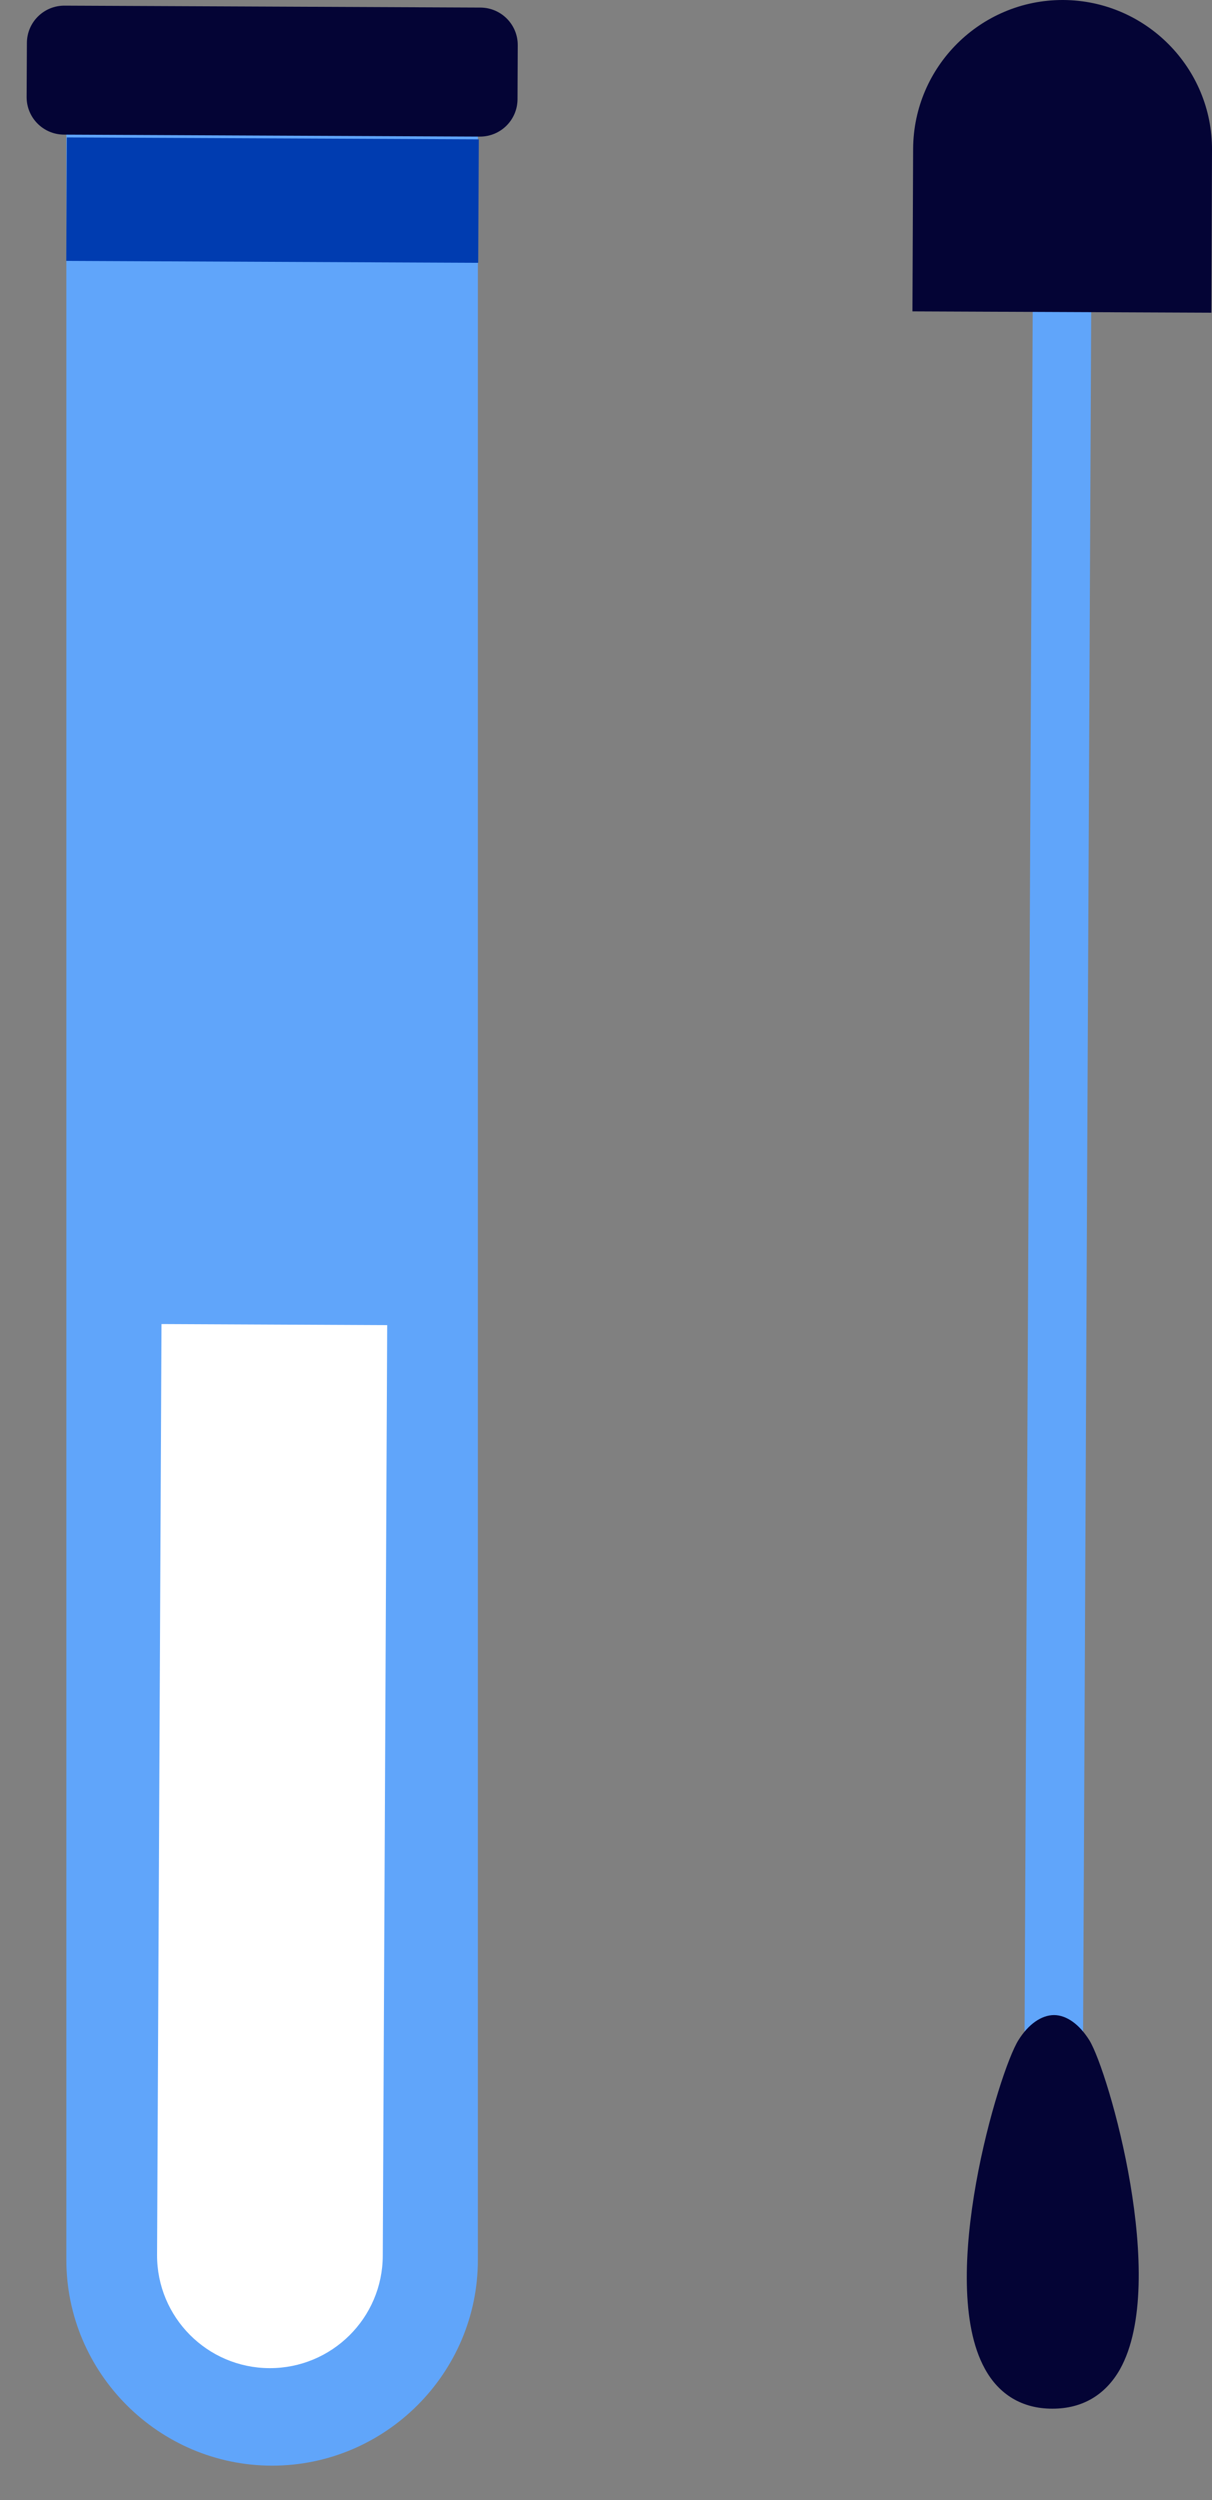
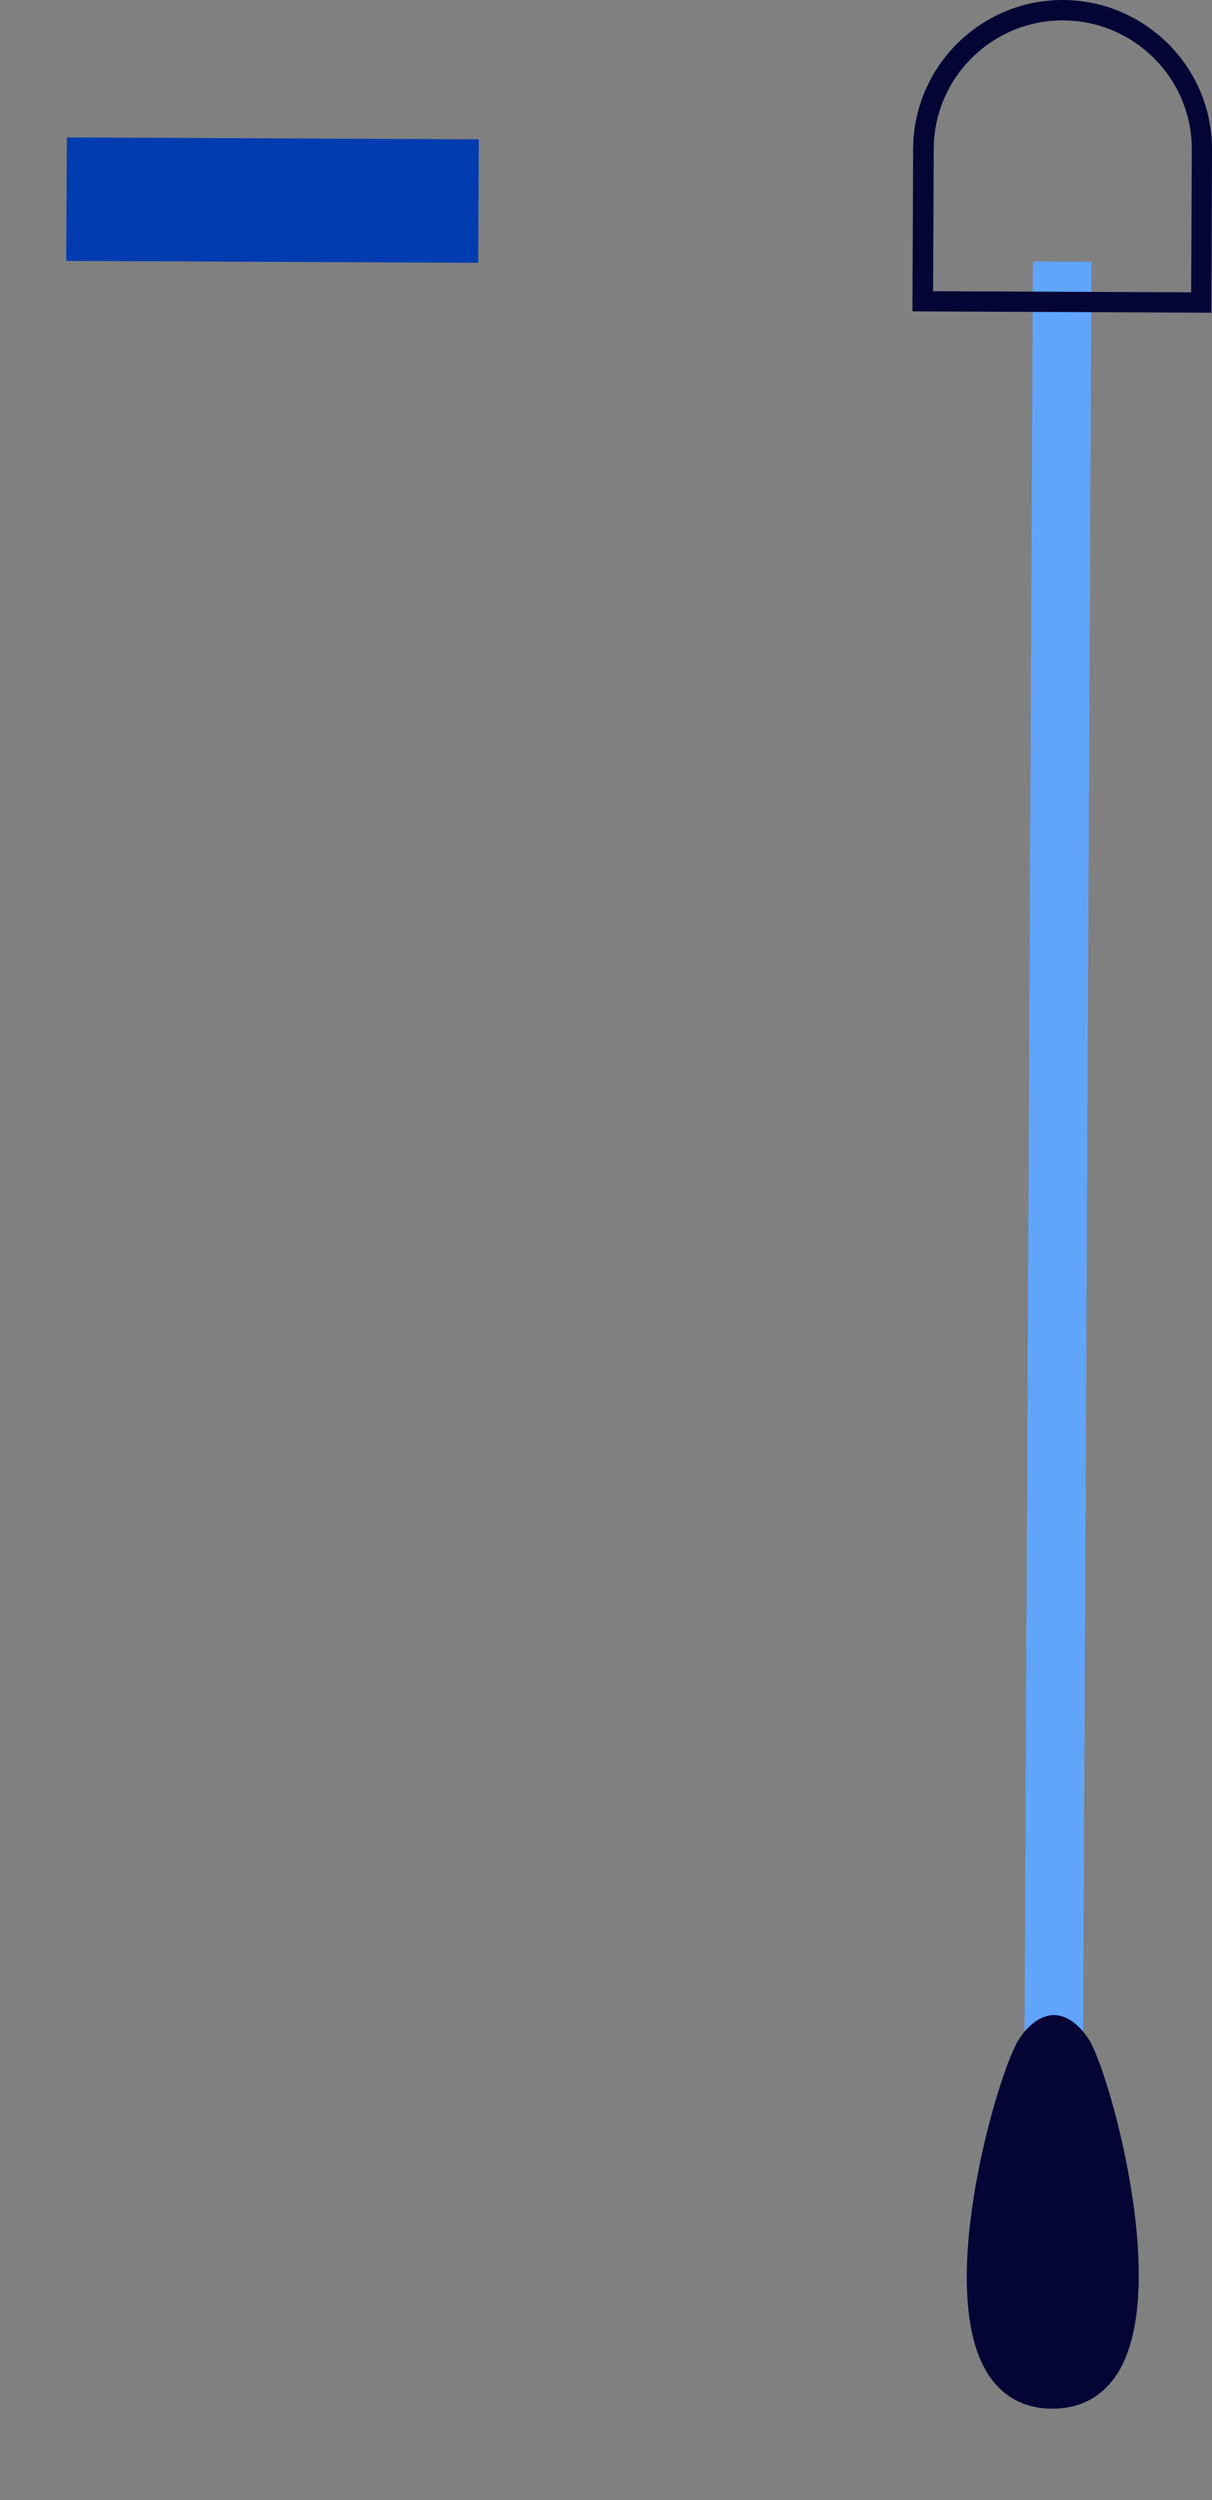
<svg xmlns="http://www.w3.org/2000/svg" width="32" height="66" viewBox="0 0 32 66" fill="none">
  <rect x="0" y="0" width="32" height="66" fill="#808080" stroke="none" />
  <path d="M27.029 58.396L28.574 58.403L28.817 6.911L27.272 6.904L27.029 58.396Z" fill="#60A5FA" />
  <path d="M27.112 53.997C27.346 53.623 27.615 53.459 27.826 53.465C28.037 53.47 28.3 53.628 28.534 54.003C29.219 55.109 31.38 63.335 27.779 63.317C24.179 63.3 26.415 55.103 27.112 53.997Z" fill="#040435" />
  <path d="M27.826 53.195C28.16 53.195 28.5 53.441 28.763 53.862C29.272 54.693 30.864 60.234 29.571 62.545C29.184 63.229 28.57 63.586 27.791 63.586H27.779C26.995 63.586 26.375 63.218 26 62.527C24.724 60.205 26.369 54.681 26.89 53.856C27.153 53.435 27.498 53.195 27.832 53.195H27.826ZM27.791 63.048C28.382 63.048 28.81 62.797 29.102 62.282C30.232 60.263 28.874 55.068 28.306 54.149C28.107 53.821 27.908 53.734 27.826 53.734C27.744 53.734 27.545 53.821 27.34 54.143C26.761 55.062 25.356 60.24 26.468 62.27C26.755 62.791 27.182 63.048 27.779 63.048H27.791Z" fill="#040435" />
-   <path d="M31.713 7.986L31.731 3.961C31.743 1.937 30.098 0.275 28.072 0.269C26.047 0.263 24.384 1.901 24.378 3.926L24.361 7.951L31.713 7.986Z" fill="#040435" />
  <path d="M28.055 0H28.072C30.25 0.012 32.012 1.79 32 3.961L31.983 8.255L24.091 8.22L24.109 3.926C24.121 1.755 25.889 0 28.055 0ZM31.45 7.717L31.467 3.961C31.479 2.083 29.957 0.55 28.078 0.538H28.06C26.187 0.538 24.659 2.054 24.653 3.932L24.636 7.688L31.45 7.717Z" fill="#040435" />
-   <path d="M12.617 2.814V59.661C12.617 62.651 10.171 65.09 7.185 65.09C4.194 65.09 1.752 62.645 1.752 59.661V2.814H12.623H12.617Z" fill="#60A5FA" />
-   <path d="M12.686 0.2L1.704 0.149C1.157 0.146 0.712 0.587 0.71 1.133L0.703 2.56C0.7 3.106 1.141 3.551 1.688 3.554L12.67 3.606C13.216 3.608 13.661 3.168 13.664 2.621L13.67 1.194C13.673 0.648 13.232 0.203 12.686 0.2Z" fill="#040435" />
-   <path d="M4.264 34.959L4.147 59.526C4.141 61.17 5.47 62.51 7.115 62.516C8.76 62.522 10.101 61.194 10.106 59.549L10.223 34.982L4.264 34.953V34.959Z" fill="white" />
  <path d="M1.765 3.628L1.75 6.887L12.626 6.938L12.642 3.679L1.765 3.628Z" fill="#003CB0" />
</svg>